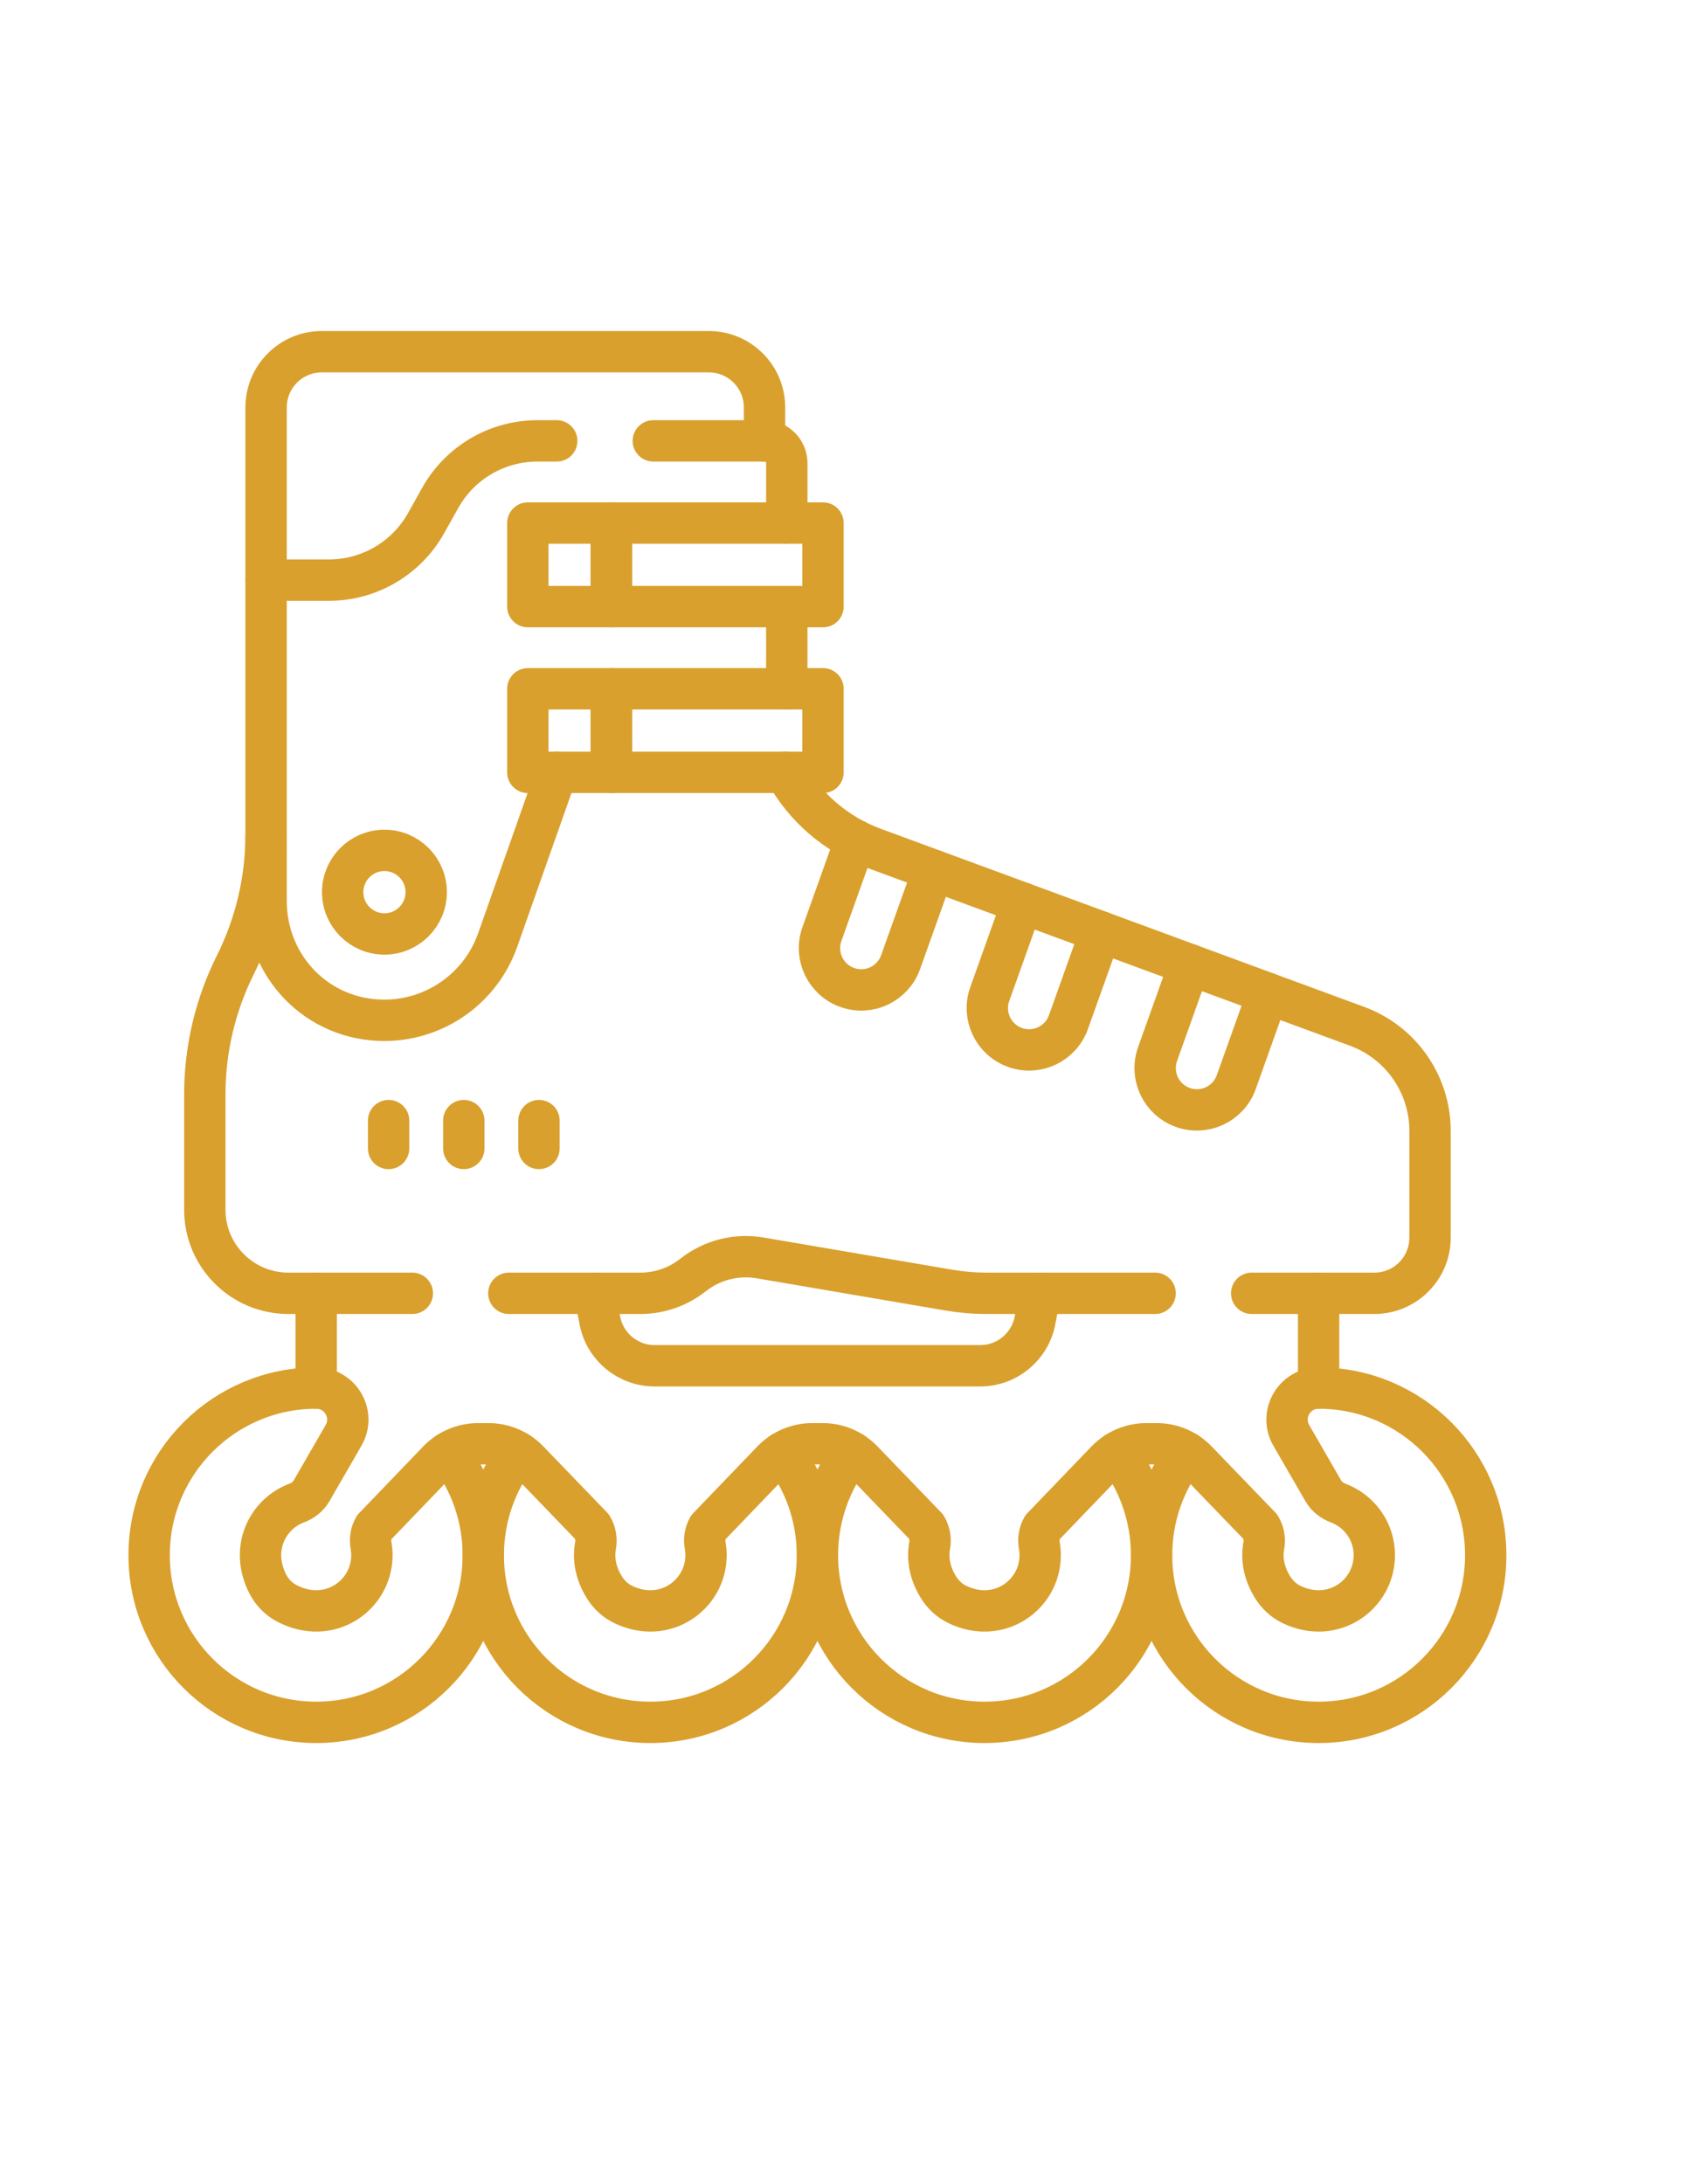
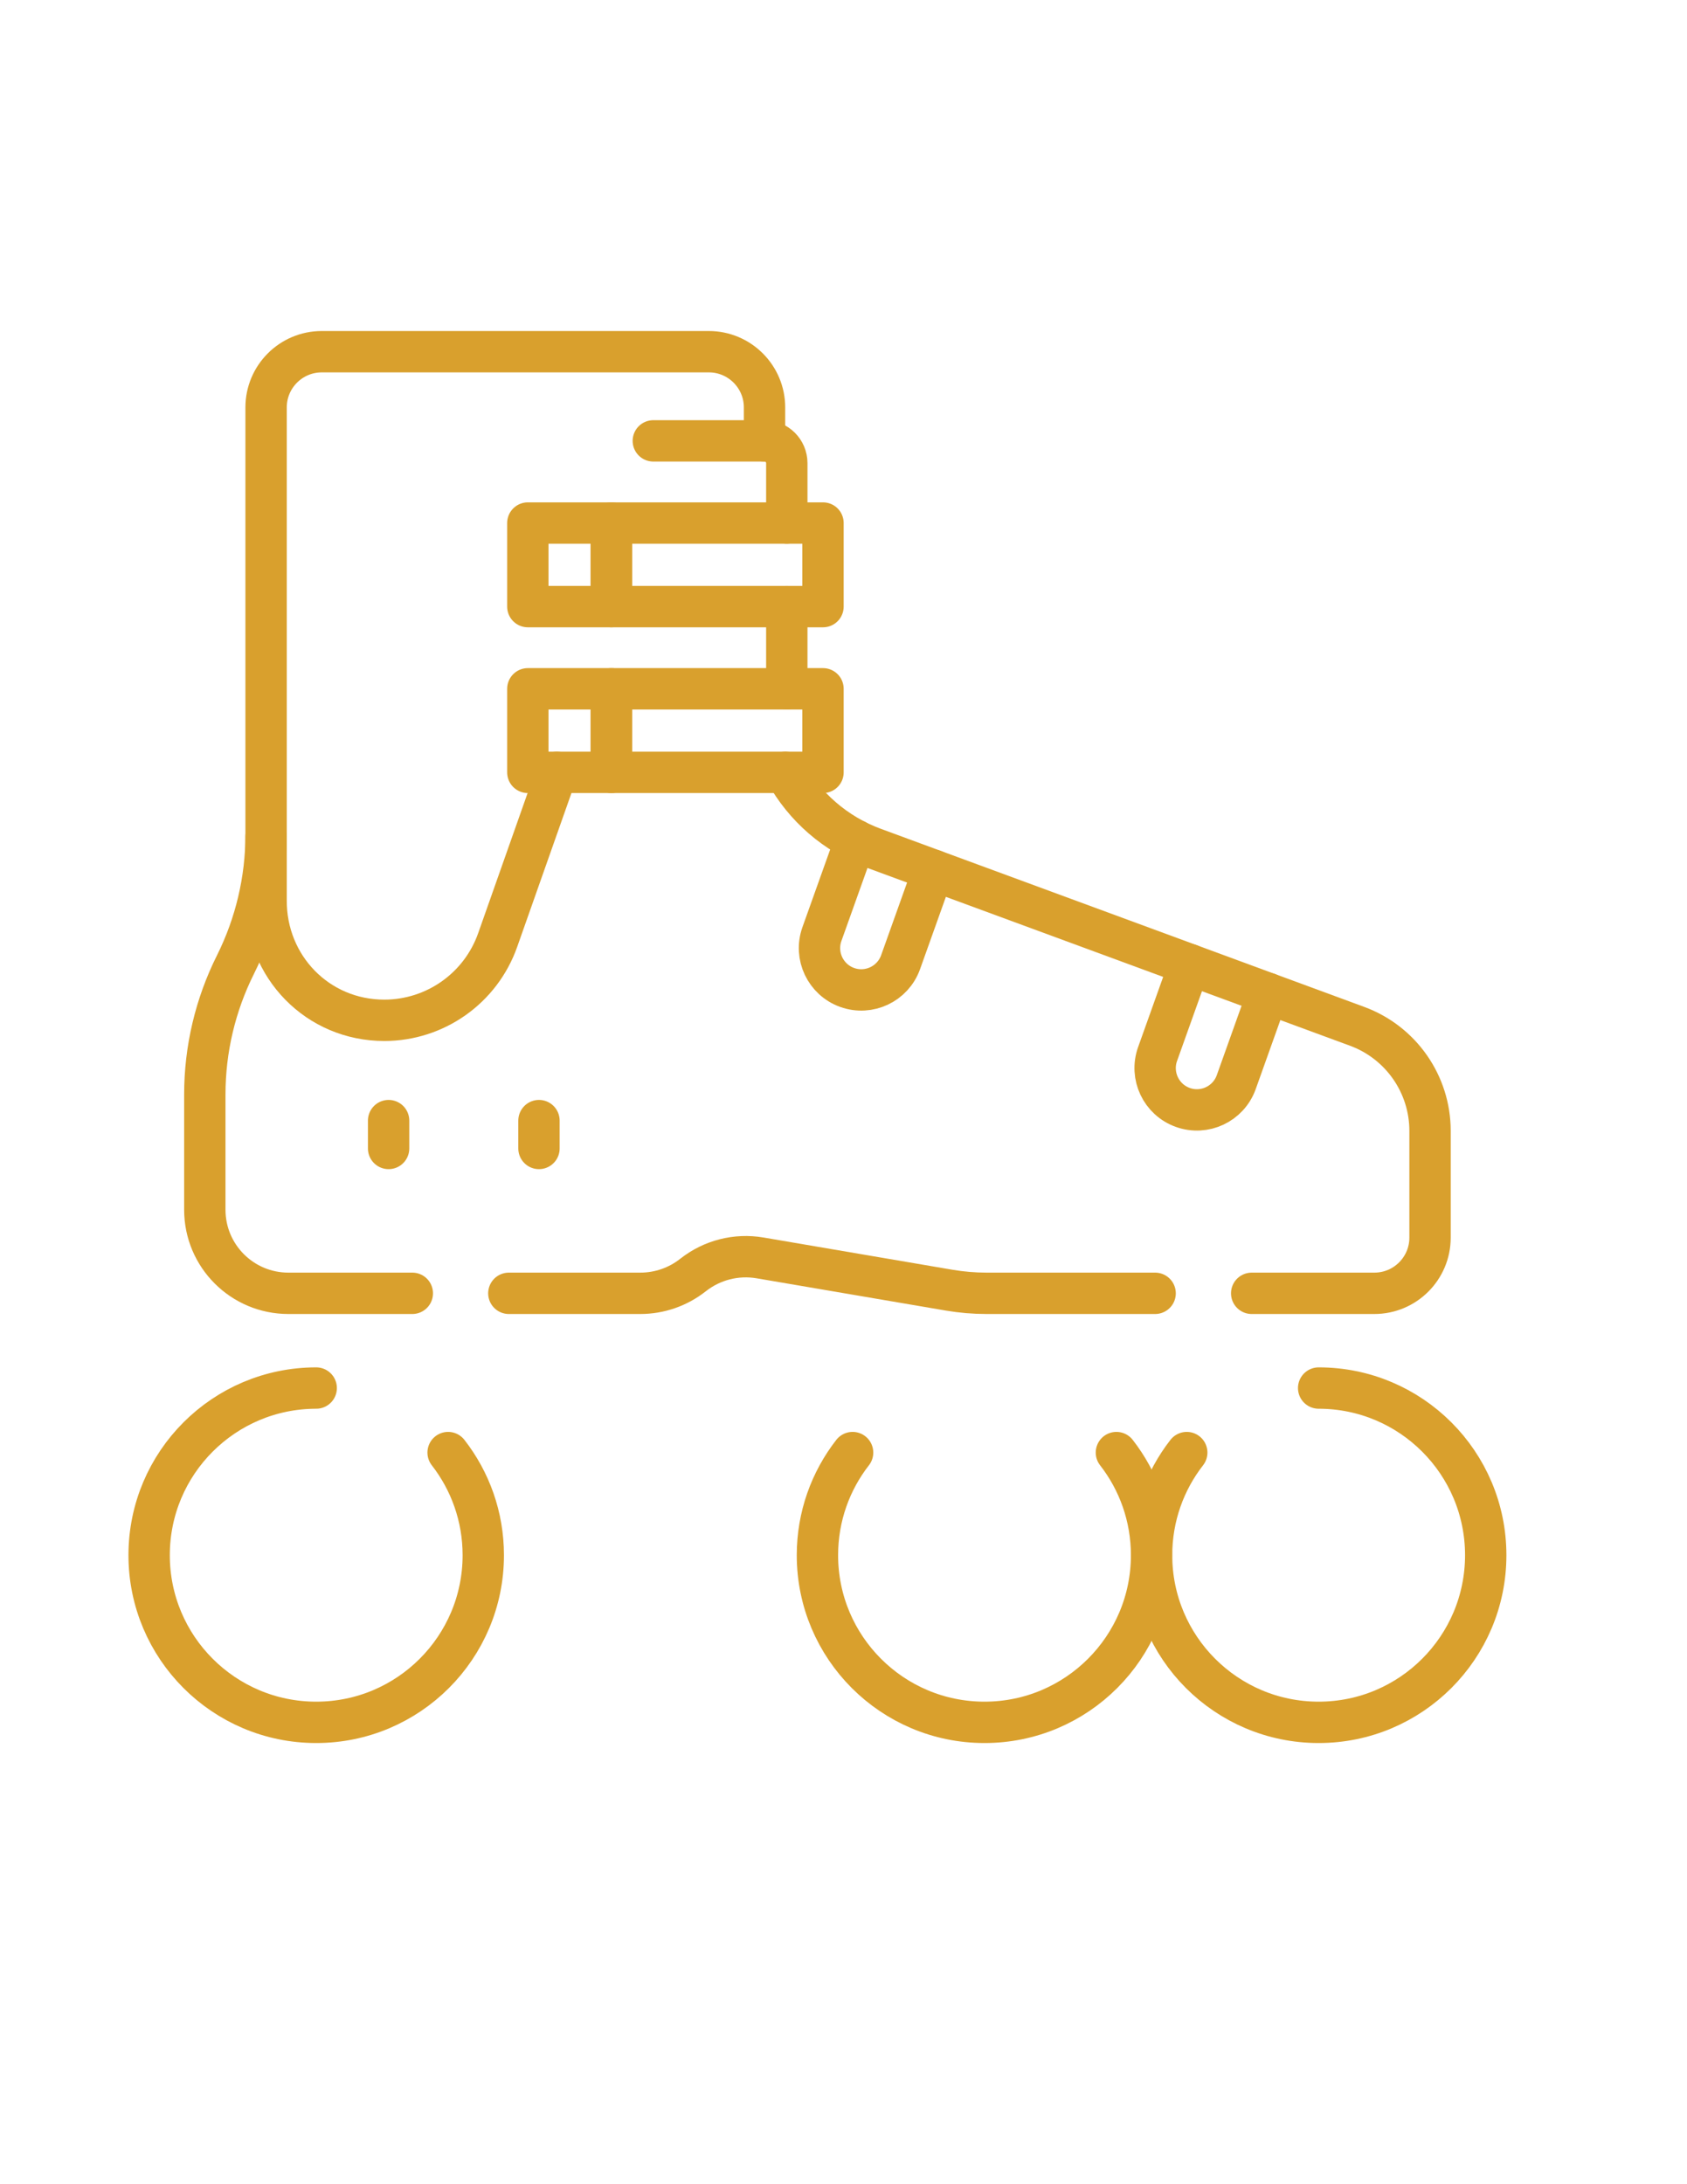
<svg xmlns="http://www.w3.org/2000/svg" xml:space="preserve" width="8.5in" height="11in" version="1.1" style="shape-rendering:geometricPrecision; text-rendering:geometricPrecision; image-rendering:optimizeQuality; fill-rule:evenodd; clip-rule:evenodd" viewBox="0 0 8500 11000">
  <defs>
    <style type="text/css">
   
    .str0 {stroke:#D9A02D;stroke-width:208.33;stroke-linecap:round;stroke-linejoin:round;stroke-miterlimit:2.613}
    .fil0 {fill:none}
   
  </style>
  </defs>
  <g id="Layer_x0020_1">
    <path id="path1131" class="fil0 str0" d="M5979.48 7315.44c-111.11,142.64 -177.24,322.08 -177.24,516.81 0,464.86 376.96,841.81 841.82,841.81 464.85,0 841.81,-376.94 841.81,-841.81 0,-464.86 -376.96,-841.81 -841.81,-841.81" />
    <path id="path1135" class="fil0 str0" d="M5625.03 7315.44c111.11,142.64 177.22,322.08 177.22,516.81 0,464.86 -376.94,841.81 -841.81,841.81 -464.86,0 -841.81,-376.94 -841.81,-841.81 0,-194.72 66.11,-374.17 177.22,-516.81" />
-     <path id="path1139" class="fil0 str0" d="M3941.42 7315.44c111.11,142.64 177.22,322.08 177.22,516.81 0,464.86 -376.94,841.81 -841.82,841.81 -464.85,0 -841.79,-376.94 -841.79,-841.81 0,-194.72 66.11,-374.17 177.22,-516.81" />
    <path id="path1143" class="fil0 str0" d="M2257.8 7315.44c111.11,142.64 177.24,322.08 177.24,516.81 0,464.86 -376.96,841.81 -841.82,841.81 -464.85,0 -841.81,-376.94 -841.81,-841.81 0,-464.86 376.96,-841.81 841.81,-841.81" />
-     <path id="path1147" class="fil0 str0" d="M5241.05 6513.43l-26.37 137.17c-25.42,132.13 -141.03,227.61 -275.56,227.61l-1640.96 0c-134.53,0 -250.13,-95.48 -275.56,-227.61l-26.37 -137.17m-1403 0l0 477.02c122.4,0 198.92,132.52 137.71,238.52l-161.29 279.36c-16.58,28.74 -43.36,49.57 -74.44,61.15 -148.03,55.18 -236.97,231.53 -145.5,408.67 20.97,40.63 53.82,74.42 94.21,95.83 214.6,113.76 429.93,-38.83 429.93,-241.72 0,-16.36 -1.48,-32.36 -4.24,-47.92 -5.58,-31.47 -1.21,-63.9 14.76,-91.58l322.68 -335.58c52.9,-55.02 125.94,-86.11 202.26,-86.11l51.68 -0.01c76.18,0 149.1,30.97 201.98,85.82l320.92 332.78c16.22,28.1 22.75,61.04 16.87,92.96 -11.82,64.36 -1.67,136.33 43.74,210.29 22.83,37.22 55.46,67.96 94.74,87.03 210.64,102.22 418.19,-48.48 418.19,-247.68 0,-16.36 -1.47,-32.36 -4.22,-47.92 -5.6,-31.47 -1.21,-63.9 14.76,-91.58l322.67 -335.58c52.92,-55.02 125.94,-86.11 202.28,-86.11l51.68 0c76.18,0 149.1,30.97 201.98,85.82l320.92 332.78c16.22,28.1 22.75,61.04 16.87,92.96 -11.83,64.36 -1.67,136.33 43.72,210.29 22.85,37.22 55.47,67.96 94.75,87.03 210.64,102.22 418.19,-48.48 418.19,-247.68 0,-16.36 -1.47,-32.36 -4.25,-47.92 -5.57,-31.47 -1.19,-63.9 14.79,-91.58l322.67 -335.58c52.92,-55.02 125.94,-86.11 202.28,-86.11l51.67 0c76.19,0 149.1,30.97 201.97,85.82l320.93 332.78c16.24,28.1 22.76,61.04 16.89,92.96 -11.83,64.36 -1.67,136.33 43.72,210.29 22.85,37.22 55.46,67.96 94.74,87.03 210.64,102.22 418.19,-48.48 418.19,-247.68 0,-120.19 -75.64,-222.6 -181.89,-262.52 -31.56,-11.87 -58.75,-33.06 -75.61,-62.26l-160.81 -278.52c-61.21,-106 15.31,-238.52 137.71,-238.52l0 -477.01" />
    <path id="path1151" class="fil0 str0" d="M4703.12 4382.68l-165.46 463.08c-39.11,109.44 -159.52,166.47 -268.96,127.37 -109.46,-39.1 -166.5,-159.52 -127.4,-268.97l168.85 -472.74" />
-     <path id="path1155" class="fil0 str0" d="M5545.78 4692.89l-162.52 454.98c-39.11,109.48 -159.56,166.52 -269.03,127.37 -109.43,-39.11 -166.43,-159.53 -127.32,-268.97l163.9 -458.74" />
    <path id="path1159" class="fil0 str0" d="M6388.41 5003.23l-159.56 446.72c-39.11,109.47 -159.57,166.5 -269.03,127.36l-0.02 0c-109.43,-39.11 -166.43,-159.53 -127.33,-268.96l160.98 -450.63" />
    <path id="path1163" class="fil0 str0" d="M2077.47 6513.36l-624.53 0c-232.5,0 -420.97,-188.33 -420.97,-420.83l0 -580.83c0,-226.94 52.92,-450.83 154.44,-653.75 50.69,-101.53 89.29,-208.19 115.14,-317.92 25.97,-109.72 39.17,-222.36 39.17,-335.83l0 -2152.36c0,-154.86 125.56,-280.56 280.56,-280.56l1950.13 0c155.02,0 280.69,125.69 280.69,280.56l0 168.47" />
    <path id="path1167" class="fil0 str0" d="M5820.16 6513.36l-848.89 0c-63.19,0 -126.39,-5.28 -188.61,-15.83l-953.04 -162.5c-119.72,-20.42 -242.37,10.83 -337.65,86.11l-0.14 0c-75.7,59.86 -169.15,92.22 -265.7,92.22l-662.33 0" />
    <path id="path1171" class="fil0 str0" d="M3957.25 3889.74c95.83,173.06 251.67,310.97 445.69,382.36l2435 896.67c220.69,81.25 367.36,291.39 367.36,526.53l0 537.5c0,155 -125.68,280.56 -280.69,280.56l-617.97 0" />
    <path id="path1175" class="fil0 str0" d="M3291.75 2220.3l560.36 0c61.94,0 112.22,50.14 112.22,112.22l0 301.53" />
-     <path id="path1179" class="fil0 str0" d="M1340.72 2921.69l316.37 0c203.21,0 390.43,-109.72 489.74,-286.94l71.39 -127.5c99.15,-177.22 286.53,-286.94 489.58,-286.94l97.33 0" />
    <path id="path1183" class="fil0 str0" d="M2805.58 3889.74l-298.06 844.58c-42.78,121.11 -121.39,222.22 -221.39,292.92 -100,70.69 -221.39,111.25 -349.86,111.25 -335.97,0 -597.81,-269.85 -595.58,-605.81l0 -321.07" />
    <line id="path1187" class="fil0 str0" x1="3964.33" y1="3468.91" x2="3964.33" y2="3055.02" />
    <polygon id="path1189" class="fil0 str0" points="4146.71,3055.02 3080.43,3055.02 3080.43,2634.12 4146.71,2634.12 " />
    <polygon id="path1191" class="fil0 str0" points="3080.42,3055.02 2659.51,3055.02 2659.51,2634.12 3080.42,2634.12 " />
    <polygon id="path1193" class="fil0 str0" points="4146.71,3889.81 3080.43,3889.81 3080.43,3468.91 4146.71,3468.91 " />
    <polygon id="path1195" class="fil0 str0" points="3080.42,3889.81 2659.51,3889.81 2659.51,3468.91 3080.42,3468.91 " />
    <line id="path1199" class="fil0 str0" x1="1958.01" y1="5643.56" x2="1958.01" y2="5783.87" />
-     <line id="path1203" class="fil0 str0" x1="2336.82" y1="5643.56" x2="2336.82" y2="5783.87" />
    <line id="path1207" class="fil0 str0" x1="2715.63" y1="5643.56" x2="2715.63" y2="5783.87" />
-     <path id="path1211" class="fil0 str0" d="M2147.42 4493.1c0,116.22 -94.22,210.44 -210.44,210.44 -116.24,0 -210.46,-94.22 -210.46,-210.44 0,-116.24 94.22,-210.44 210.46,-210.44 116.22,0 210.44,94.21 210.44,210.44z" />
+     <path id="path1211" class="fil0 str0" d="M2147.42 4493.1z" />
  </g>
</svg>